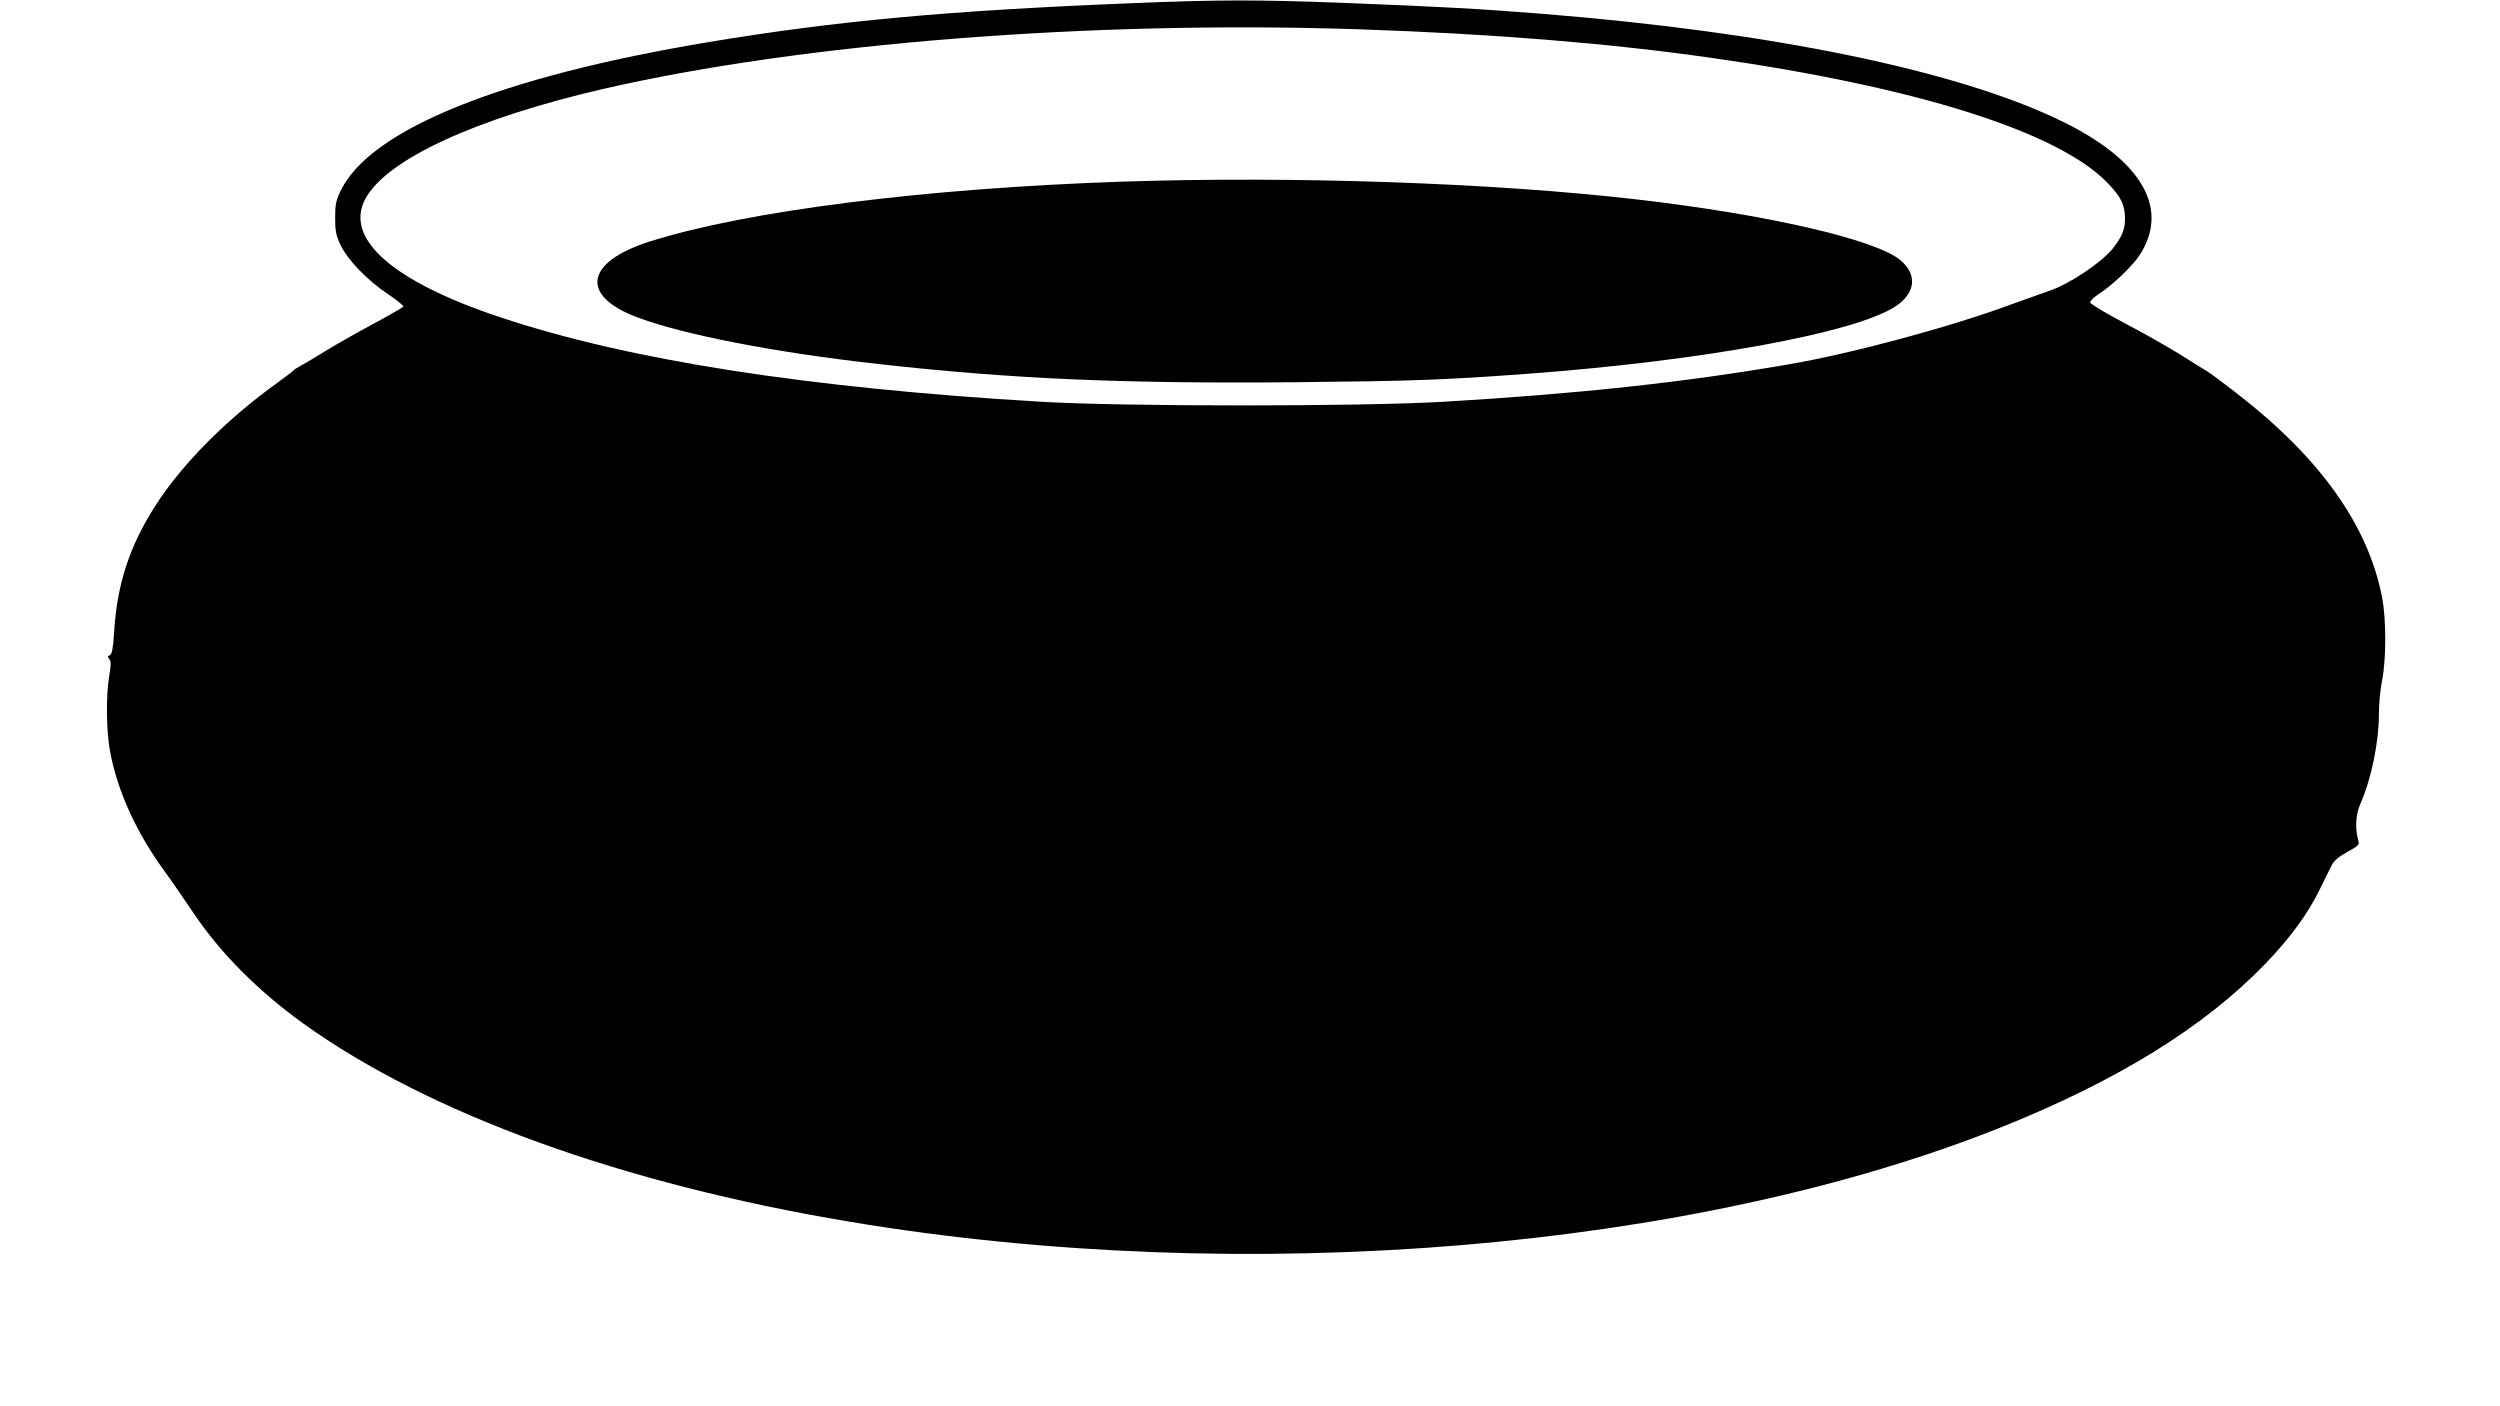
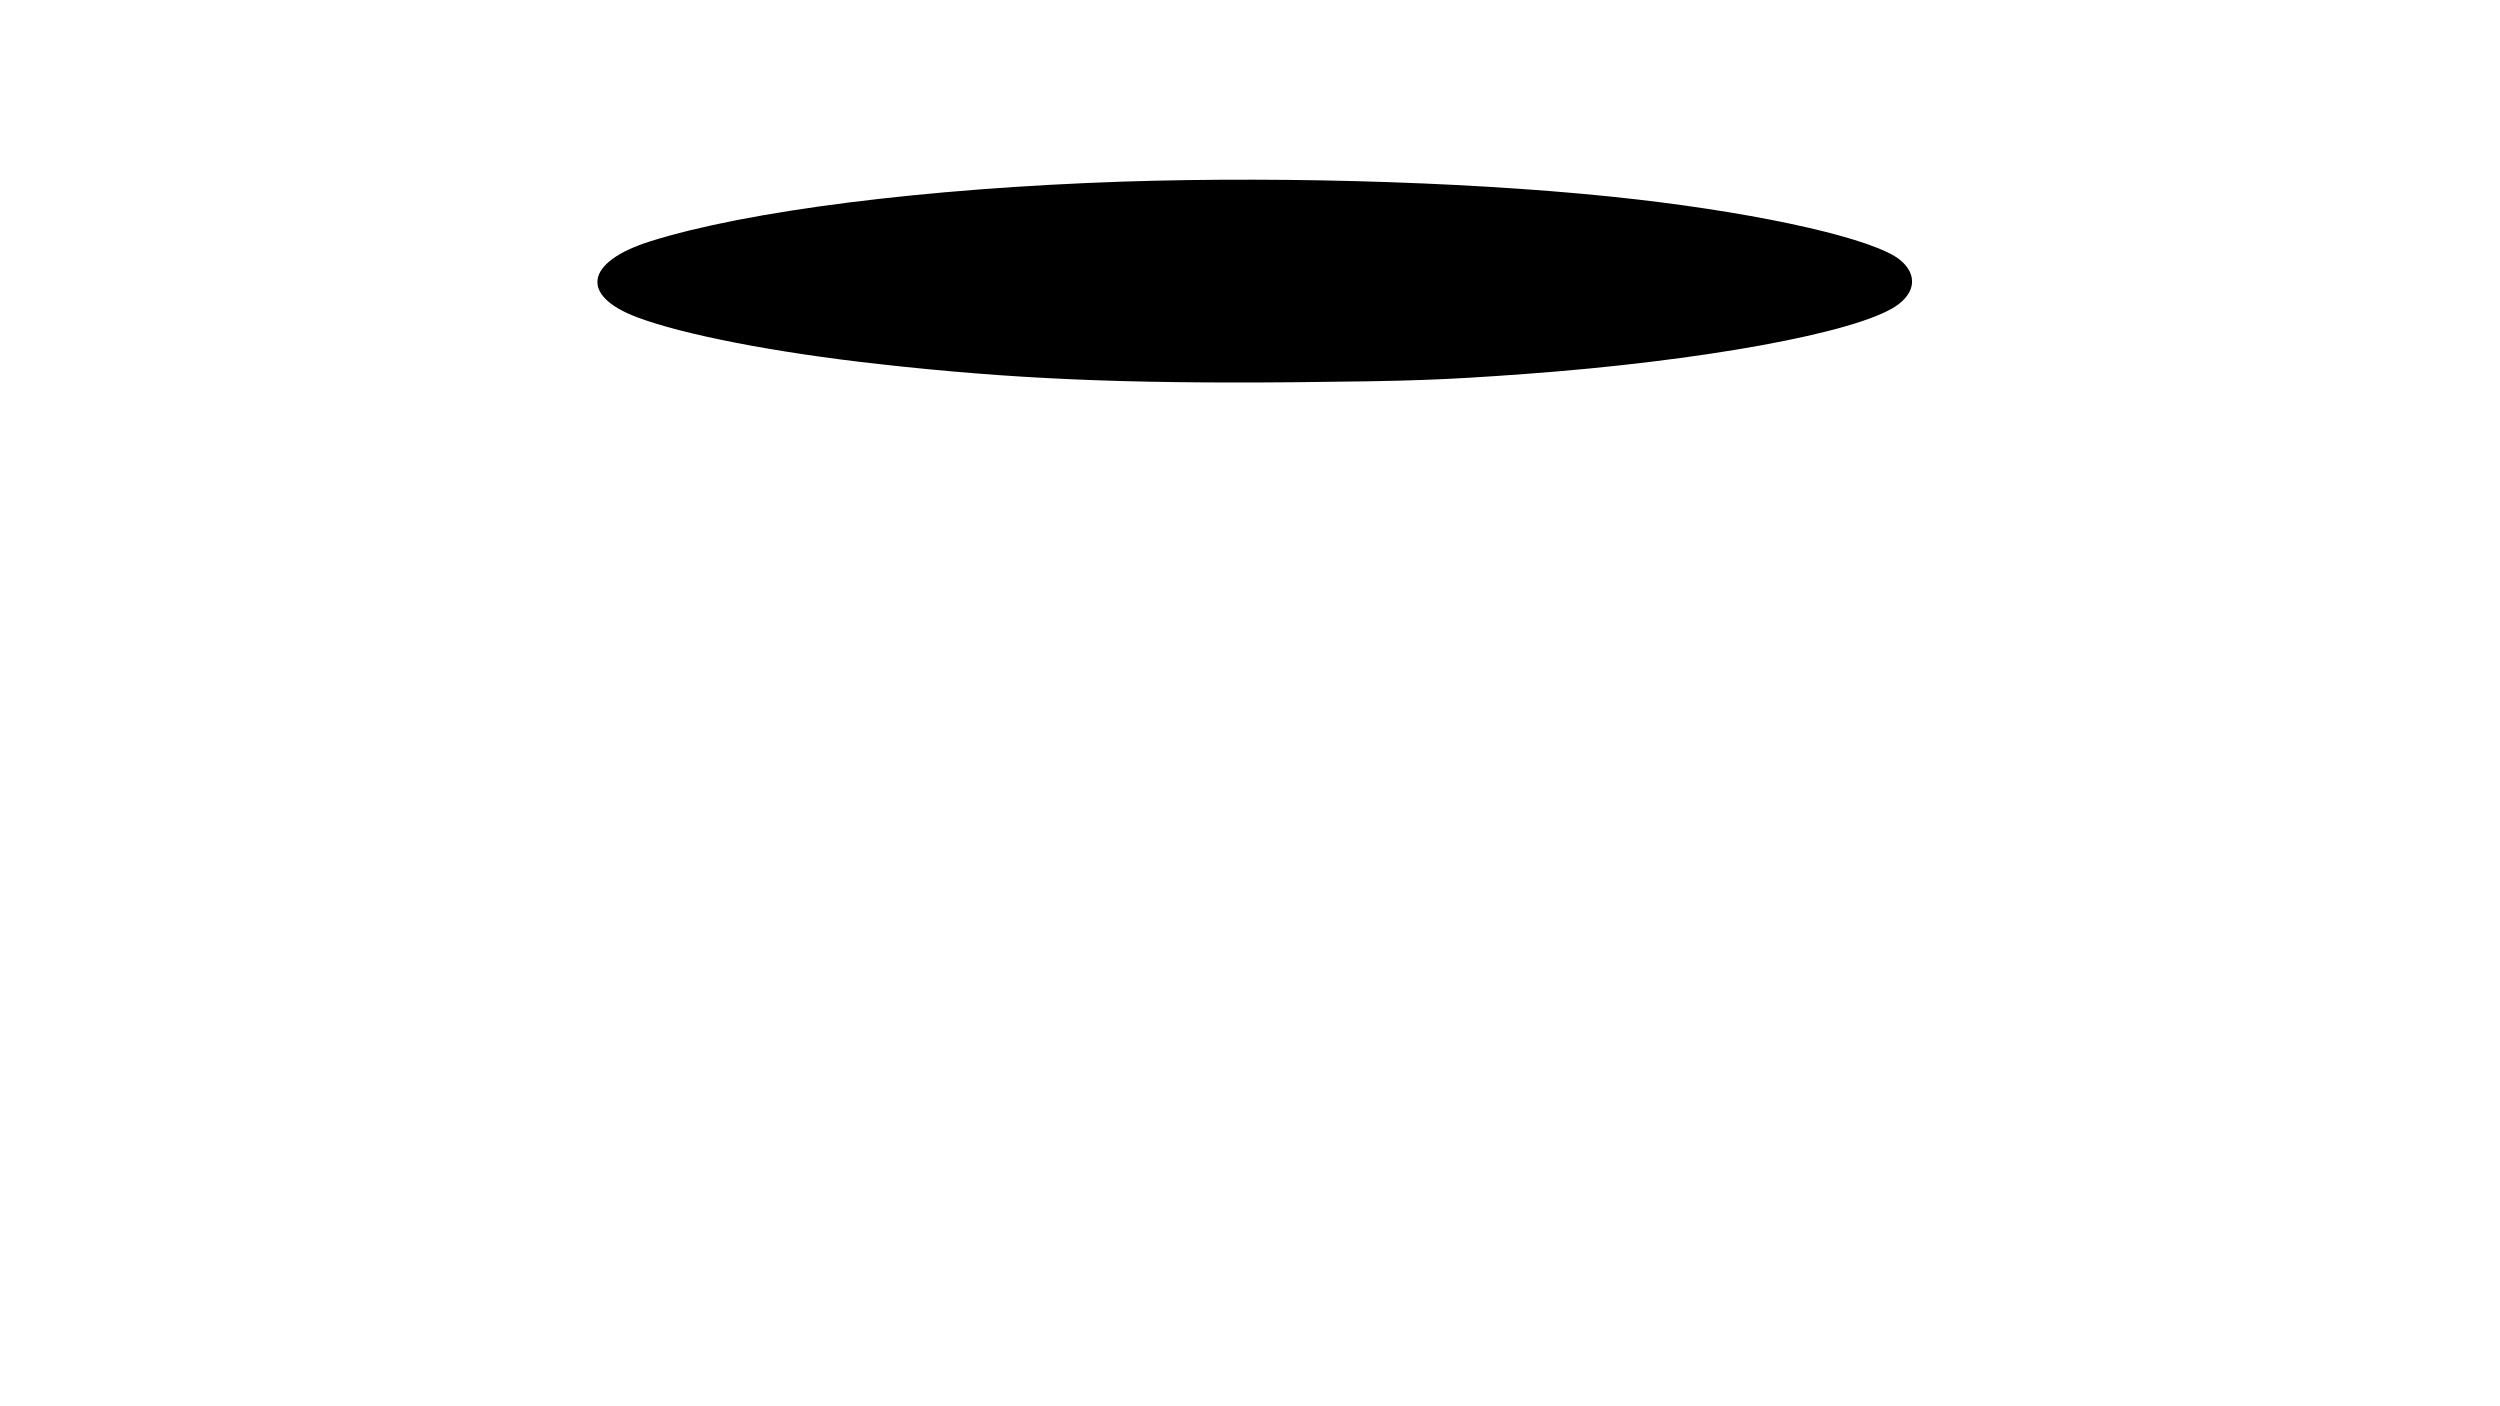
<svg xmlns="http://www.w3.org/2000/svg" version="1.0" width="1280pt" height="720pt" viewBox="0 0 1280 720" preserveAspectRatio="xMidYMid meet">
  <g transform="translate(0,720) scale(0.1,-0.1)" fill="#000000" stroke="none">
-     <path d="M5805 7184 c-952 -38 -1525 -91 -2180 -200 -1061 -177 -1730 -447 -1881 -761 -24 -49 -28 -71 -28 -138 0 -66 4 -90 27 -138 35 -76 138 -183 245 -254 45 -30 80 -59 77 -63 -3 -4 -73 -45 -157 -90 -84 -45 -193 -107 -243 -138 -49 -30 -105 -64 -124 -74 -19 -10 -37 -21 -40 -26 -3 -4 -40 -32 -81 -62 -258 -185 -488 -416 -623 -627 -135 -210 -198 -405 -213 -653 -5 -82 -11 -110 -22 -115 -11 -4 -12 -8 -2 -20 9 -11 9 -30 -1 -87 -17 -100 -15 -286 5 -388 39 -205 135 -415 283 -617 29 -39 93 -133 144 -208 138 -206 332 -400 564 -567 644 -461 1627 -818 2794 -1013 2019 -338 4326 -148 5906 487 590 237 1033 512 1341 831 130 135 220 257 283 387 23 47 49 100 59 119 12 24 36 45 80 69 59 32 63 37 56 61 -17 59 -13 131 11 185 56 127 95 315 95 460 0 50 7 127 16 171 22 109 22 315 0 428 -71 366 -316 711 -736 1037 -74 58 -147 112 -161 120 -14 8 -77 47 -140 87 -63 39 -190 111 -284 160 -93 49 -171 96 -173 104 -1 8 17 26 41 42 68 42 177 146 214 204 153 240 5 488 -412 688 -533 256 -1475 450 -2645 544 -309 25 -526 37 -1014 56 -446 17 -647 17 -1081 -1z m1153 -134 c679 -23 1277 -71 1795 -145 1056 -149 1789 -380 2040 -644 67 -70 87 -111 87 -181 0 -55 -16 -94 -63 -153 -59 -73 -226 -184 -325 -216 -31 -11 -118 -42 -193 -69 -309 -115 -817 -252 -1144 -308 -526 -91 -1080 -151 -1765 -191 -423 -25 -1638 -25 -2060 0 -1200 71 -2111 213 -2770 433 -547 182 -796 400 -691 603 105 202 562 414 1221 566 1017 234 2502 351 3868 305z" />
    <path d="M5745 6270 c-1006 -34 -1920 -149 -2417 -306 -331 -105 -361 -277 -67 -388 239 -90 707 -181 1239 -240 678 -76 1248 -101 2130 -93 602 6 748 11 1175 42 904 66 1694 210 1901 347 102 68 112 162 24 236 -127 106 -683 234 -1350 311 -735 85 -1756 120 -2635 91z" />
  </g>
</svg>